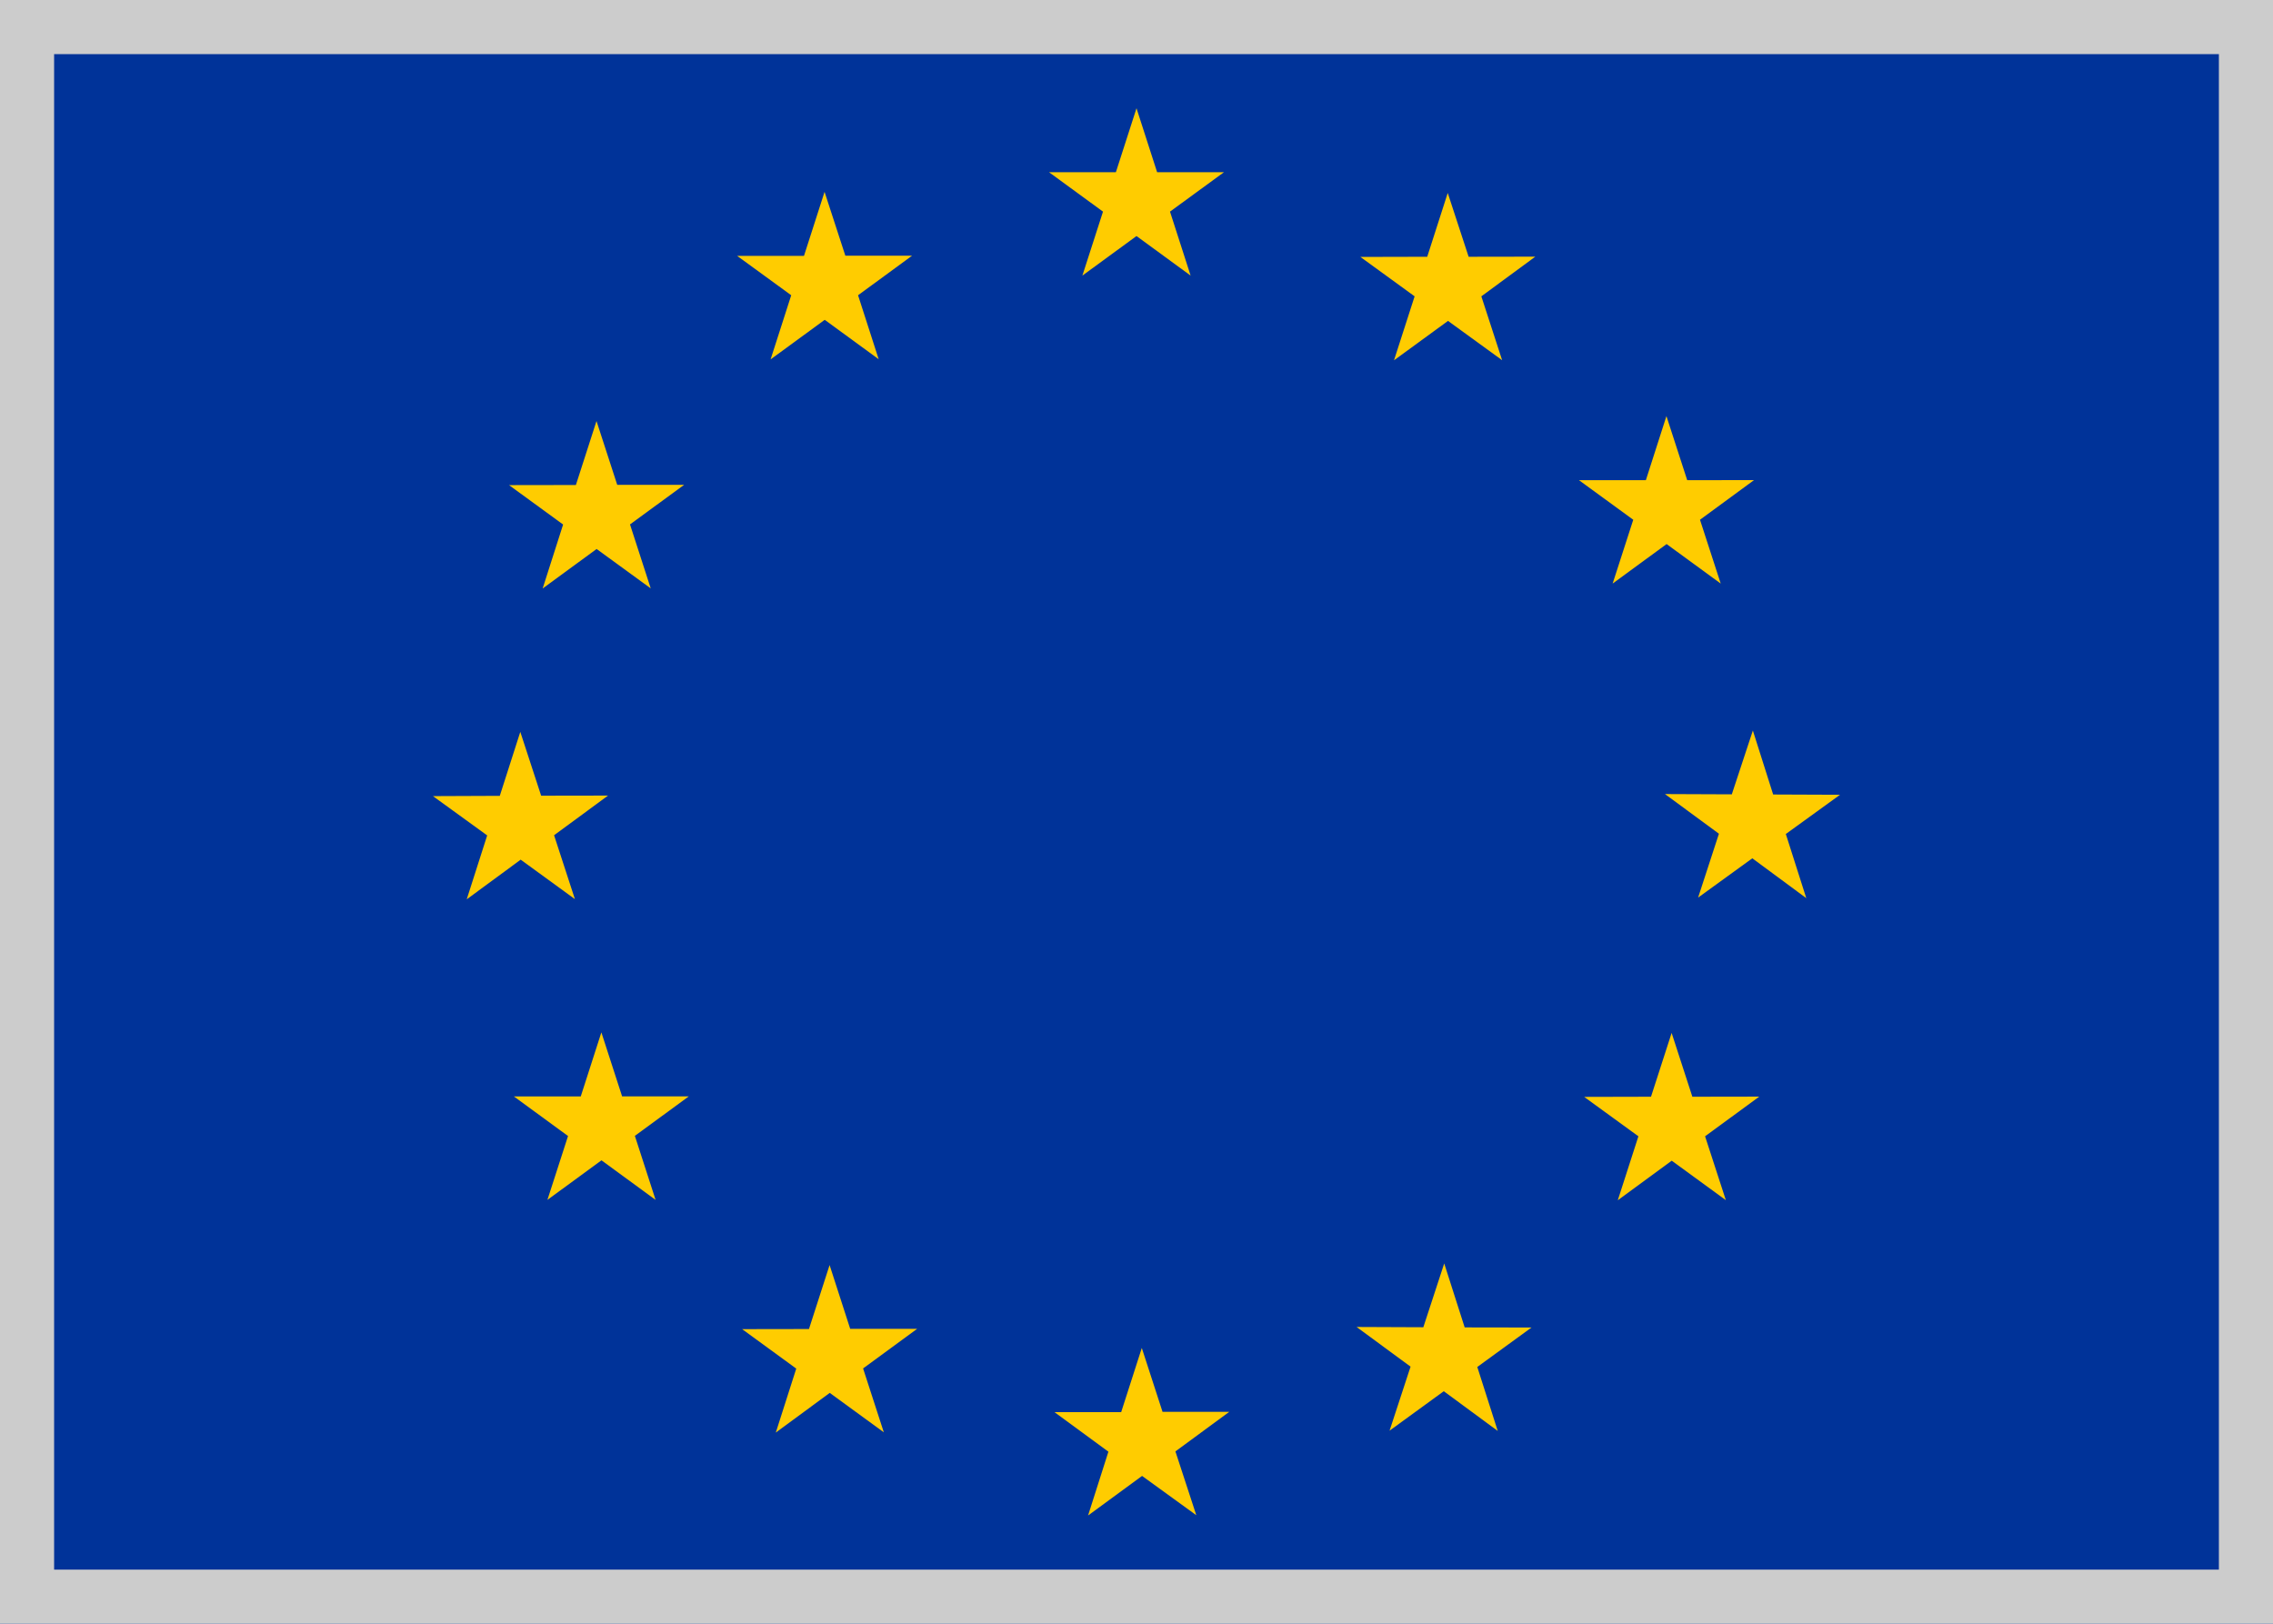
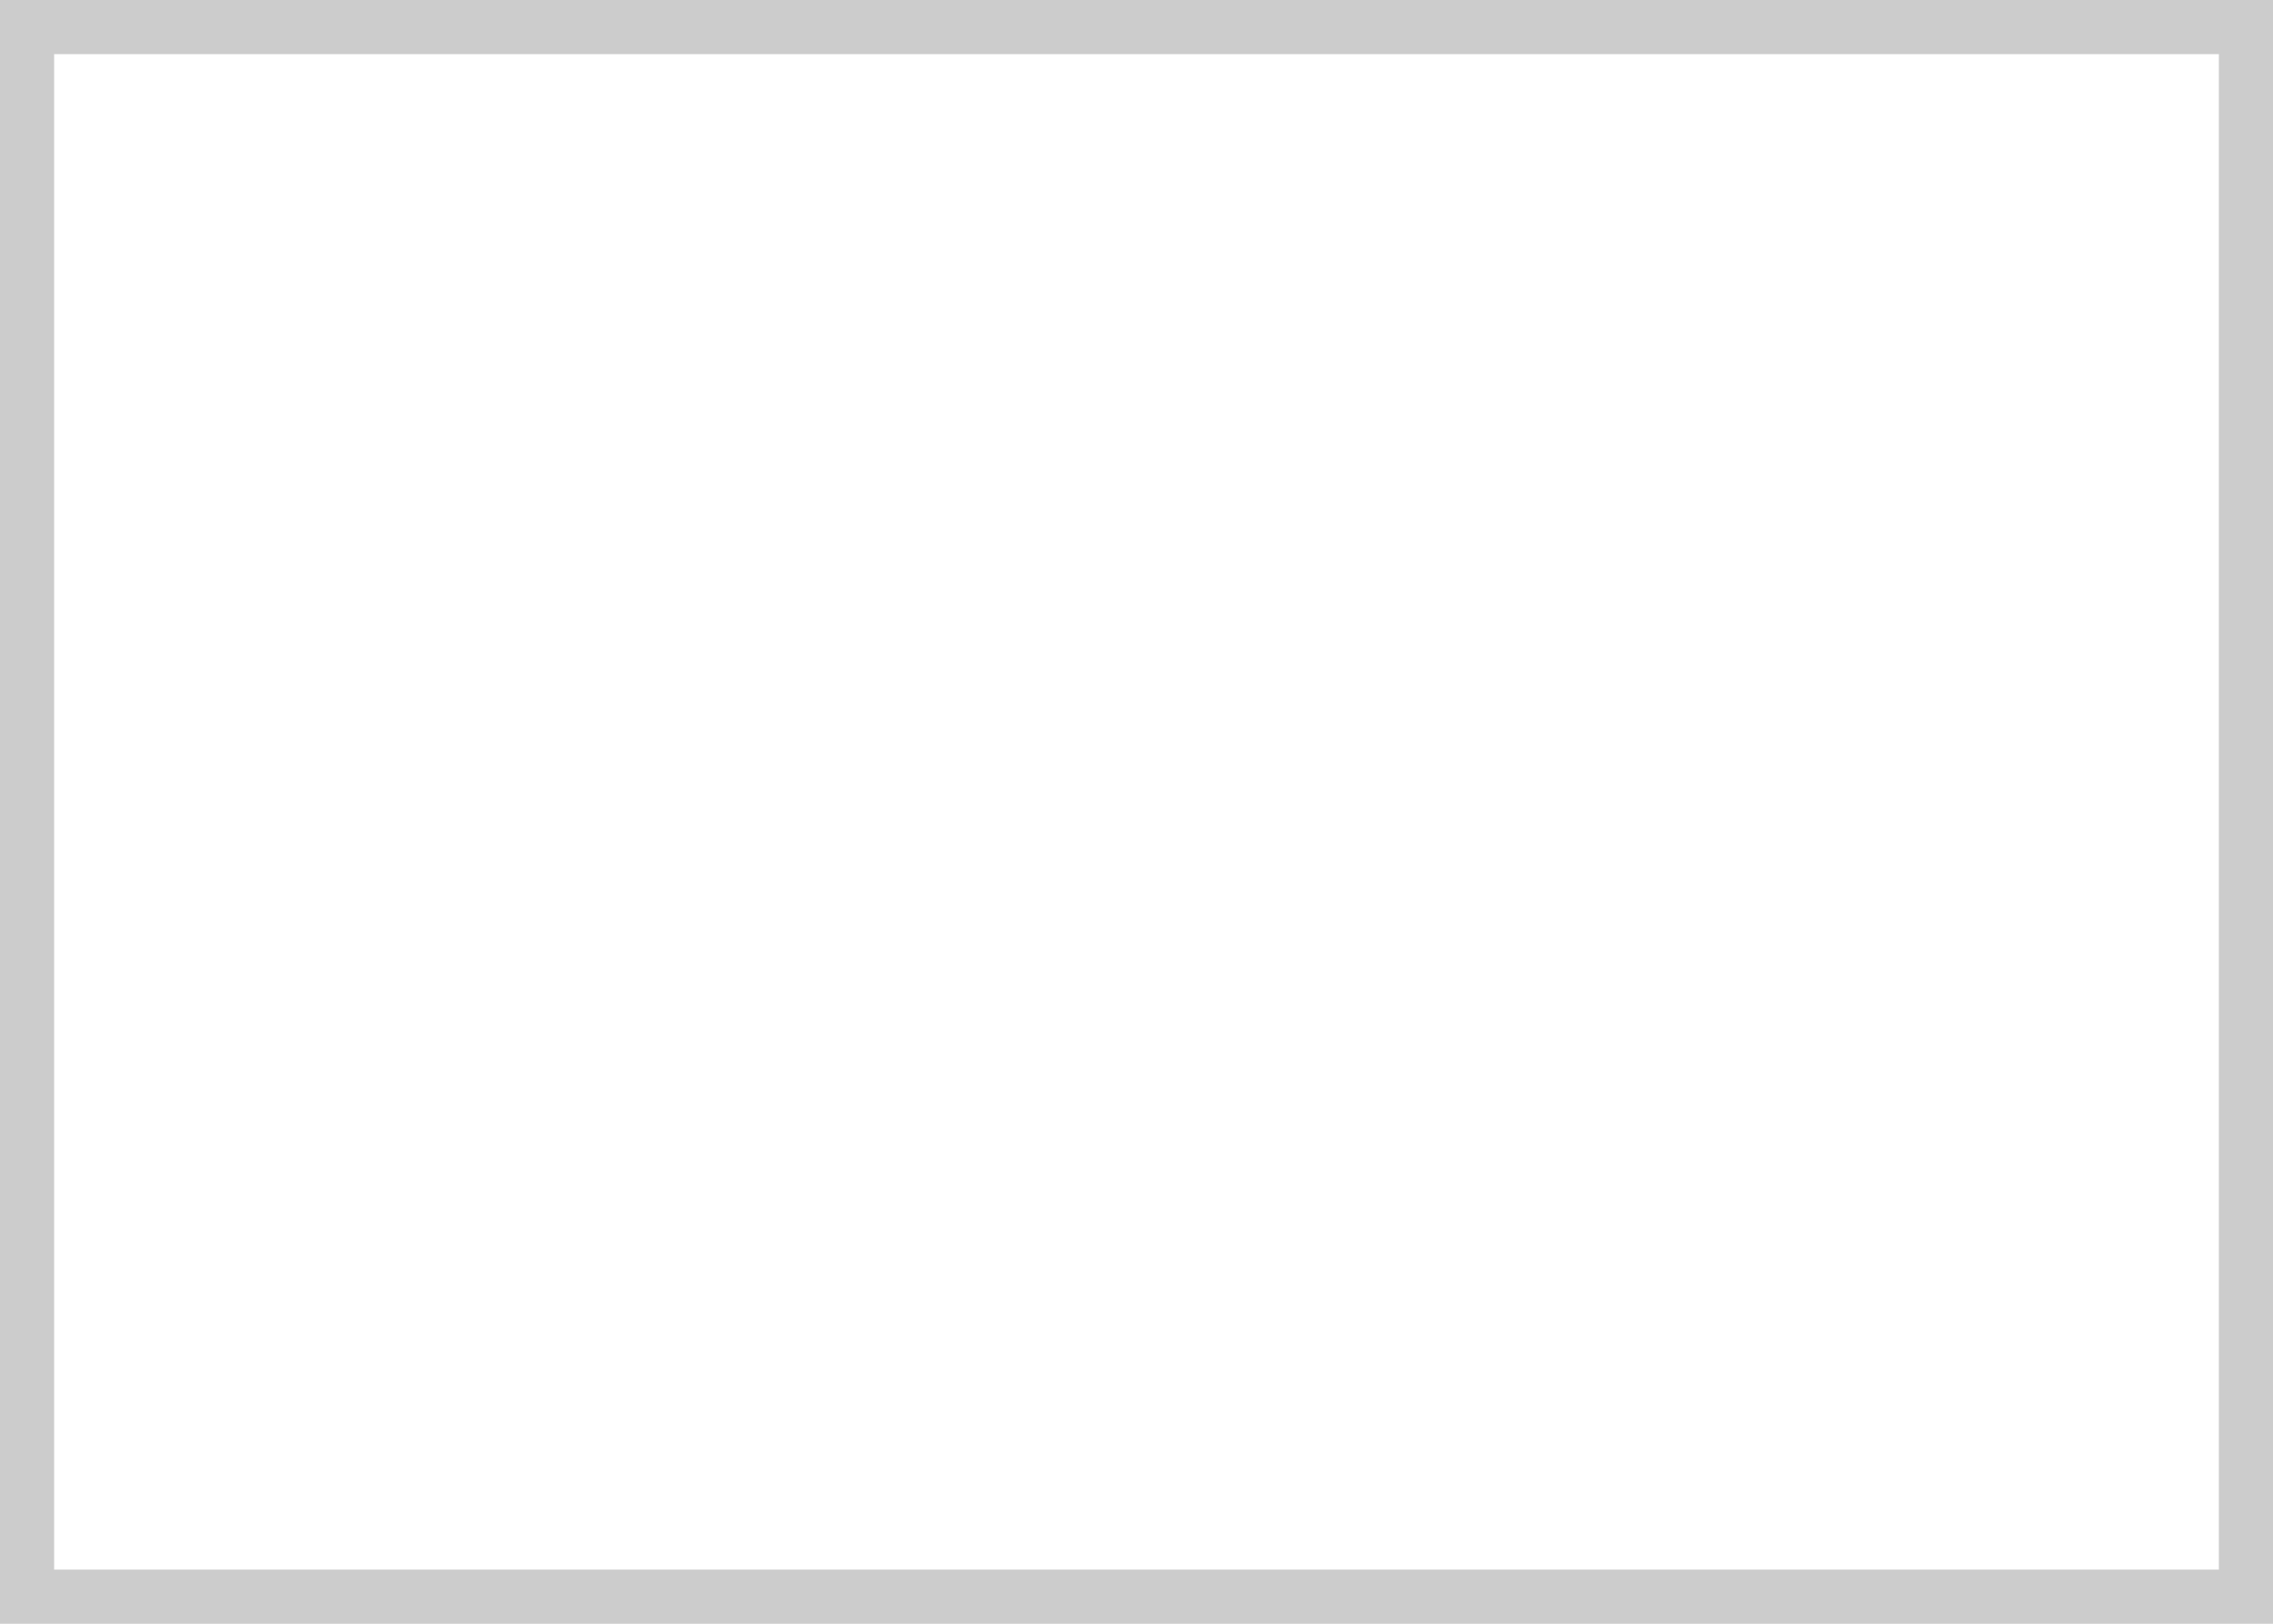
<svg xmlns="http://www.w3.org/2000/svg" width="42" height="30" viewBox="0 0 42 30" fill="none">
  <g clip-path="url(#clip0_18428_3672)">
    <rect width="42" height="30" fill="#003399" />
-     <path d="M11.495 20.256L11.112 19.074L10.731 20.258H9.496L10.496 20.989L10.115 22.169L11.114 21.438L12.114 22.169L11.731 20.986L12.728 20.256H11.495ZM9.621 15.883L10.623 16.612L10.238 15.432L11.235 14.699L9.999 14.701L9.614 13.522L9.235 14.704L8 14.709L9.002 15.435L8.624 16.616L9.621 15.883ZM27.064 24.525L26.686 23.343L26.3 24.522L25.067 24.517L26.064 25.25L25.676 26.433L26.678 25.704L27.675 26.438L27.297 25.256L28.299 24.527L27.064 24.525ZM15.71 24.552L15.329 23.373L14.948 24.555L13.713 24.557L14.713 25.286L14.335 26.468L15.332 25.735L16.331 26.463L15.948 25.283L16.946 24.552H15.71ZM21.481 26.085L21.098 24.905L20.717 26.09H19.484L20.481 26.821L20.105 28L21.103 27.269L22.105 27.995L21.719 26.816L22.714 26.085L21.481 26.085ZM31.271 20.263L30.888 19.084L30.507 20.263L29.272 20.266L30.274 20.994L29.893 22.176L30.89 21.445L31.89 22.174L31.506 20.994L32.507 20.261L31.271 20.263ZM34 14.684L32.764 14.679L32.389 13.497L32 14.676L30.765 14.671L31.762 15.404L31.377 16.584L32.379 15.858L33.376 16.594L32.998 15.409L34 14.684ZM29.798 10.782L30.795 10.052L31.795 10.782L31.412 9.603L32.411 8.87L31.176 8.872L30.792 7.688L30.412 8.872H29.176L30.179 9.603L29.798 10.782ZM26.751 3.565L26.372 4.744L25.137 4.747L26.139 5.475L25.758 6.657L26.756 5.929L27.756 6.655L27.372 5.475L28.369 4.742L27.137 4.744L26.751 3.565ZM10.027 10.873L11.024 10.143L12.024 10.871L11.641 9.689L12.641 8.958H11.405L11.022 7.779L10.641 8.961L9.406 8.963L10.405 9.691L10.027 10.873ZM14.239 6.64L15.239 5.909L16.236 6.637L15.855 5.455L16.853 4.724H15.62L15.236 3.545L14.856 4.727H13.62L14.62 5.455L14.239 6.64ZM20 5.092L21 4.361L22 5.092L21.619 3.91L22.616 3.182H21.381L21 2L20.619 3.182H19.384L20.381 3.91L20 5.092Z" fill="#FFCC00" />
  </g>
  <rect x="0.5" y="0.5" width="41" height="29" stroke="#CCCCCC" />
  <defs>
    <clipPath id="clip0_18428_3672">
-       <rect width="42" height="30" fill="white" />
-     </clipPath>
+       </clipPath>
  </defs>
</svg>